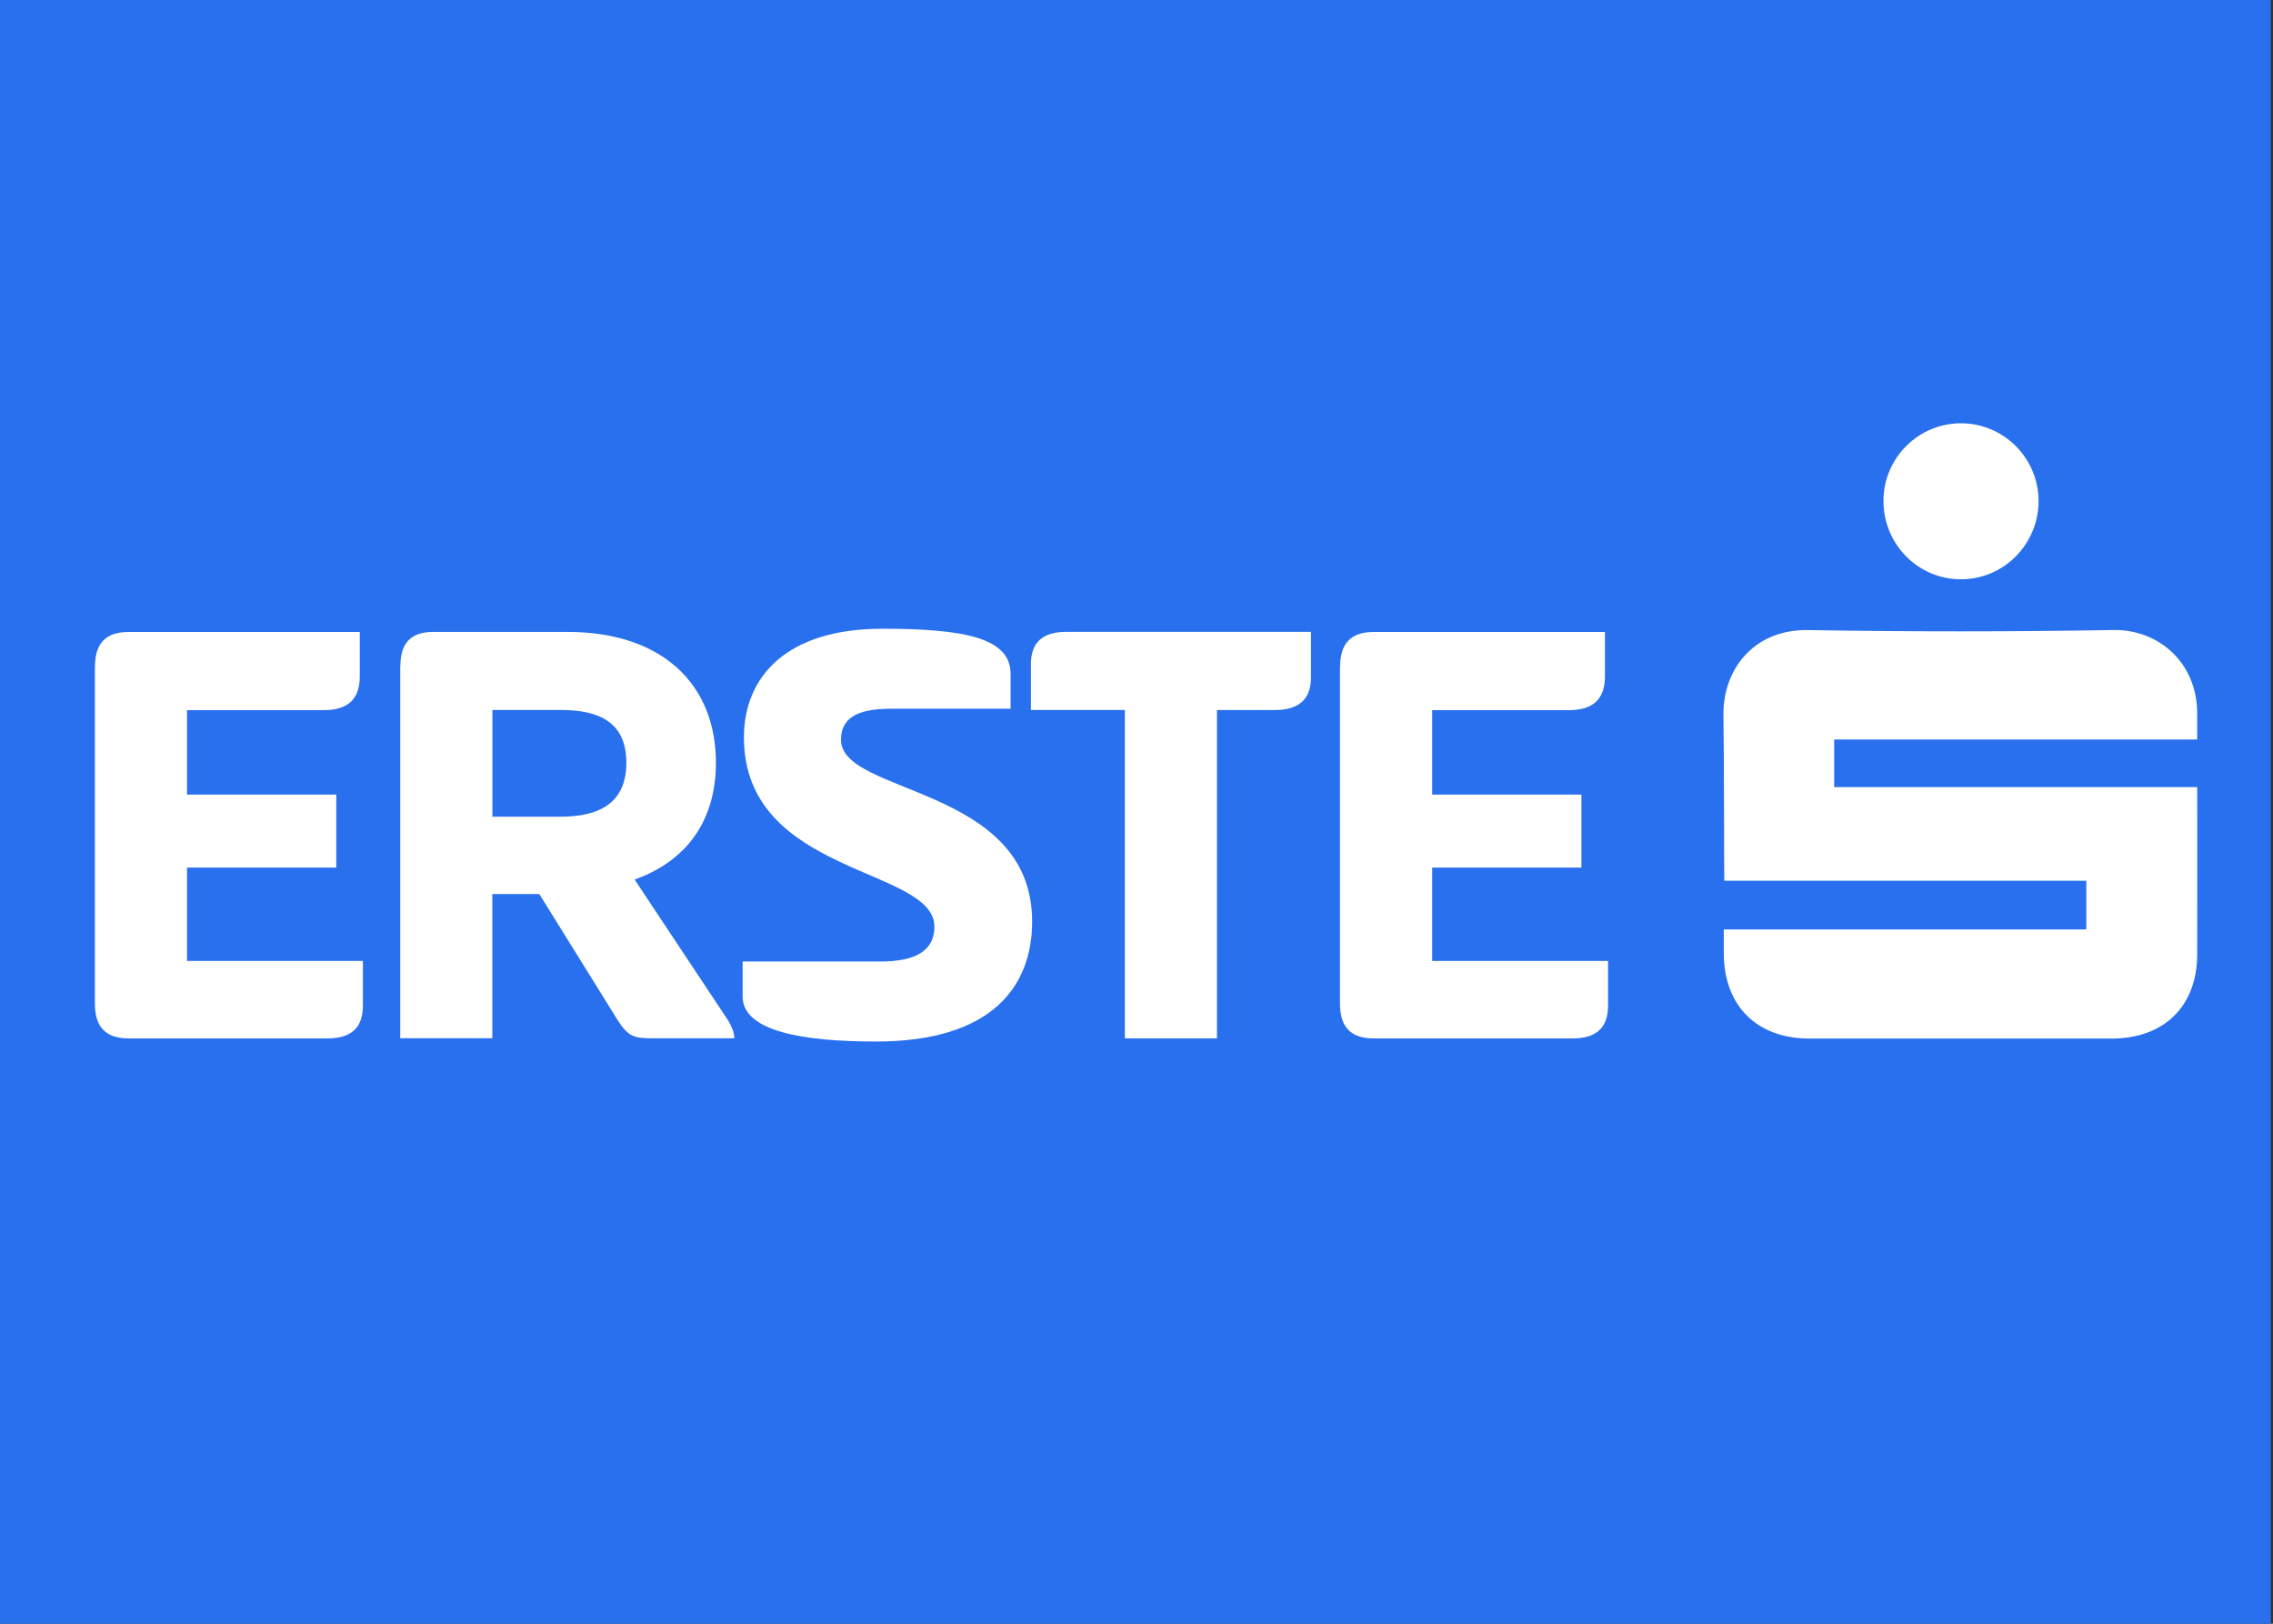
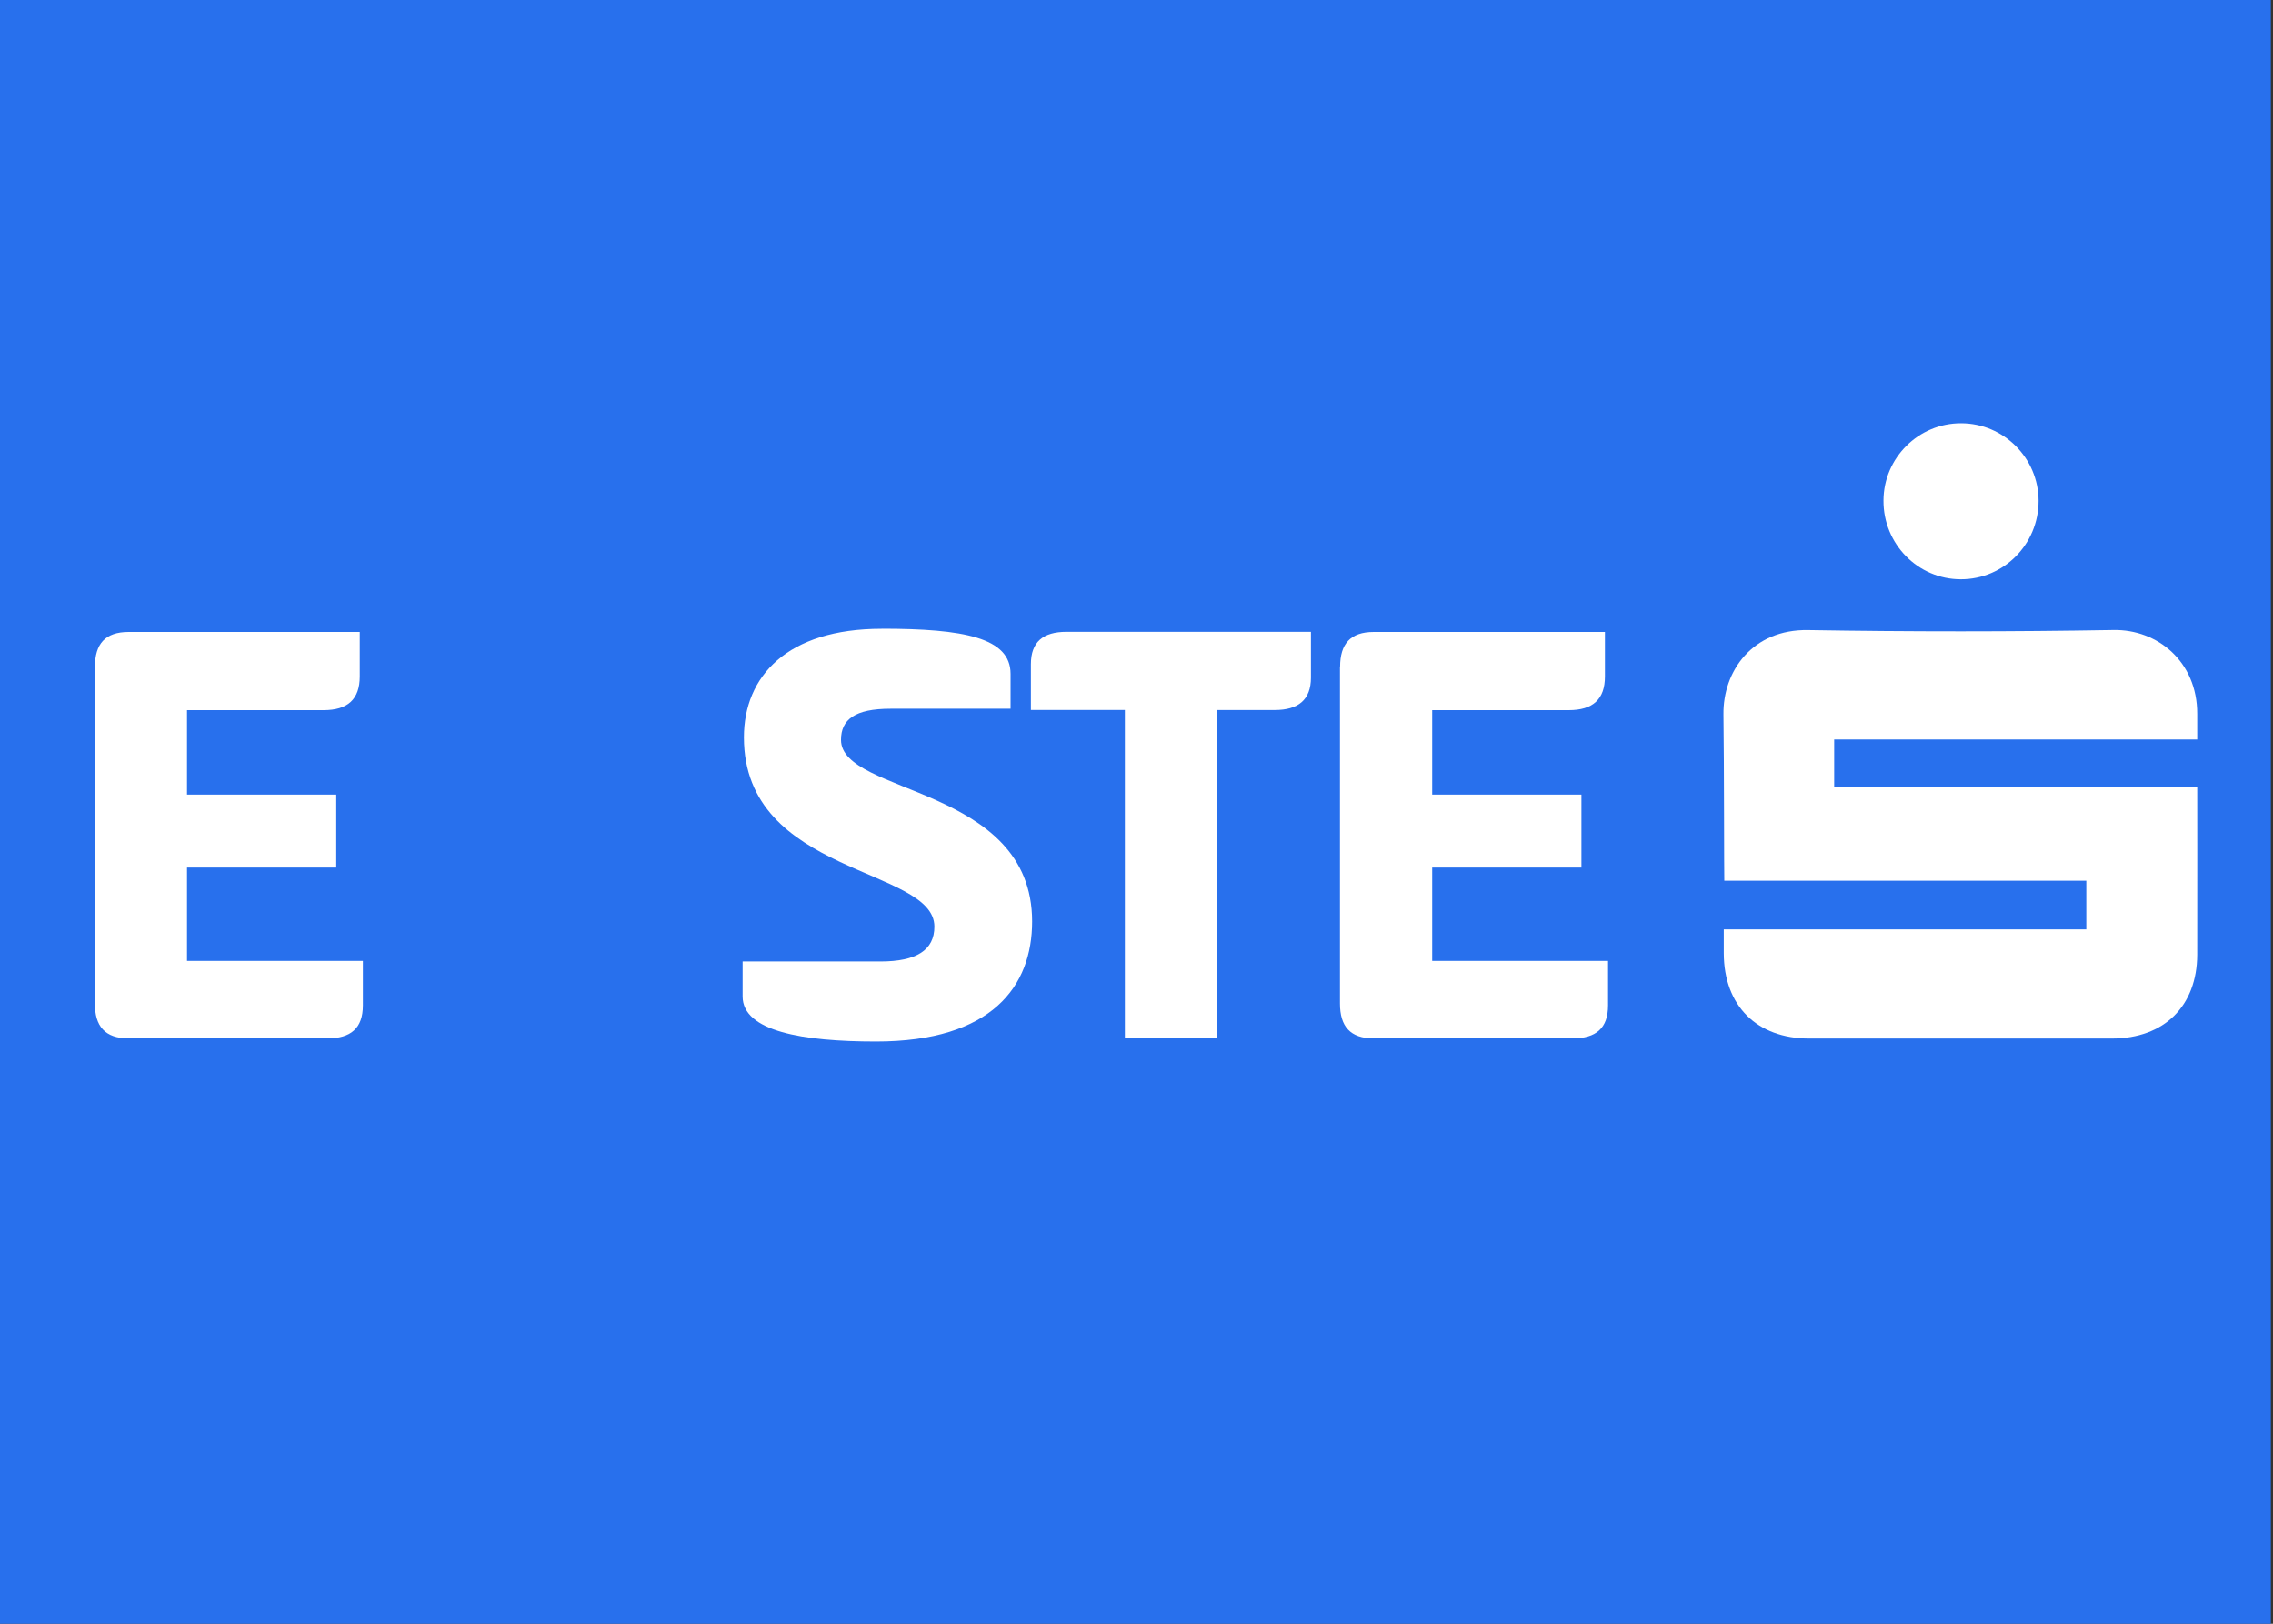
<svg xmlns="http://www.w3.org/2000/svg" id="Ebene_1" viewBox="0 0 350 250">
  <rect x="0" y="0" width="350" height="250" fill="#333333" stroke="none" />
  <defs>
    <style>
      .cls-1 {
        fill: #2870ed;
      }

      .cls-2 {
        fill: #fff;
      }
    </style>
  </defs>
  <rect class="cls-1" width="349.67" height="250" />
  <g id="c">
    <g>
      <g>
        <path class="cls-2" d="M14.62,102.67c0-3.52,1.57-5.37,5.19-5.37h35.59v6.85c0,3.52-1.86,5.19-5.57,5.19h-21.03v13h22.98v11.24h-22.98v14.37h27.08v6.85c0,3.52-1.86,5.08-5.48,5.08h-30.61c-3.62-.01-5.18-1.87-5.18-5.39v-51.82Z" />
-         <path class="cls-2" d="M61.65,102.57c0-3.42,1.47-5.28,5.08-5.28h20.63c14.67,0,22.88,8.12,22.88,20.14,0,8.7-4.3,15.06-12.52,17.99l14.47,21.8c.49.88.88,1.76.88,2.64h-12.71c-2.64,0-3.62-.2-5.28-2.84l-12.03-19.36h-7.24v22.19h-14.18v-57.3h0ZM75.82,109.31v16.43h10.56c5.96,0,10.07-2.15,10.07-8.31s-4.11-8.12-10.07-8.12c0,0-10.56,0-10.56,0Z" />
        <path class="cls-2" d="M135.76,96.8c12.61,0,19.85,1.37,19.85,6.94v5.38h-18.48c-5.48,0-7.63,1.66-7.63,4.79,0,8.51,29.43,7.04,29.43,27.97,0,9.97-6.16,18.48-24.05,18.48-11.24,0-20.53-1.57-20.53-6.94v-5.38h21.22c5.57,0,8.31-1.76,8.31-5.37,0-9.19-29.33-7.83-29.33-29.14,0-9.39,6.65-16.72,21.22-16.72h-.01Z" />
        <path class="cls-2" d="M201.86,97.29v7.04c0,3.42-1.96,4.99-5.57,4.99h-8.9v50.55h-14.18v-50.56h-14.47v-7.04c0-3.42,1.86-4.99,5.48-4.99h37.64Z" />
        <path class="cls-2" d="M206.35,102.67c0-3.52,1.57-5.37,5.19-5.37h35.59v6.85c0,3.52-1.86,5.19-5.57,5.19h-21.03v13h22.98v11.24h-22.98v14.37h27.08v6.85c0,3.52-1.86,5.08-5.48,5.08h-30.61c-3.62,0-5.19-1.86-5.19-5.37v-51.83h0Z" />
      </g>
      <g>
        <path class="cls-2" d="M265.4,143.1h55.85v-7.5h-55.74c-.04-.87-.02-17.77-.13-25.59-.09-6.66,4.45-13.15,13.05-13,15.66.26,31.35.26,47.01-.01,6.75-.12,12.9,4.84,12.89,12.9,0,1.12,0,2.5,0,3.96h-55.9v7.32h55.9c0,.99.02,17.92,0,25.8-.03,7.93-5.1,12.91-13.12,12.92h-46.61c-8.08,0-13.14-5.04-13.17-13.12v-3.68" />
        <path class="cls-2" d="M301.93,89.19c-6.61,0-11.95-5.44-11.91-12.13.03-6.57,5.4-11.91,11.96-11.89,6.55.01,11.91,5.37,11.92,11.94.01,6.67-5.35,12.09-11.96,12.08" />
      </g>
    </g>
  </g>
</svg>